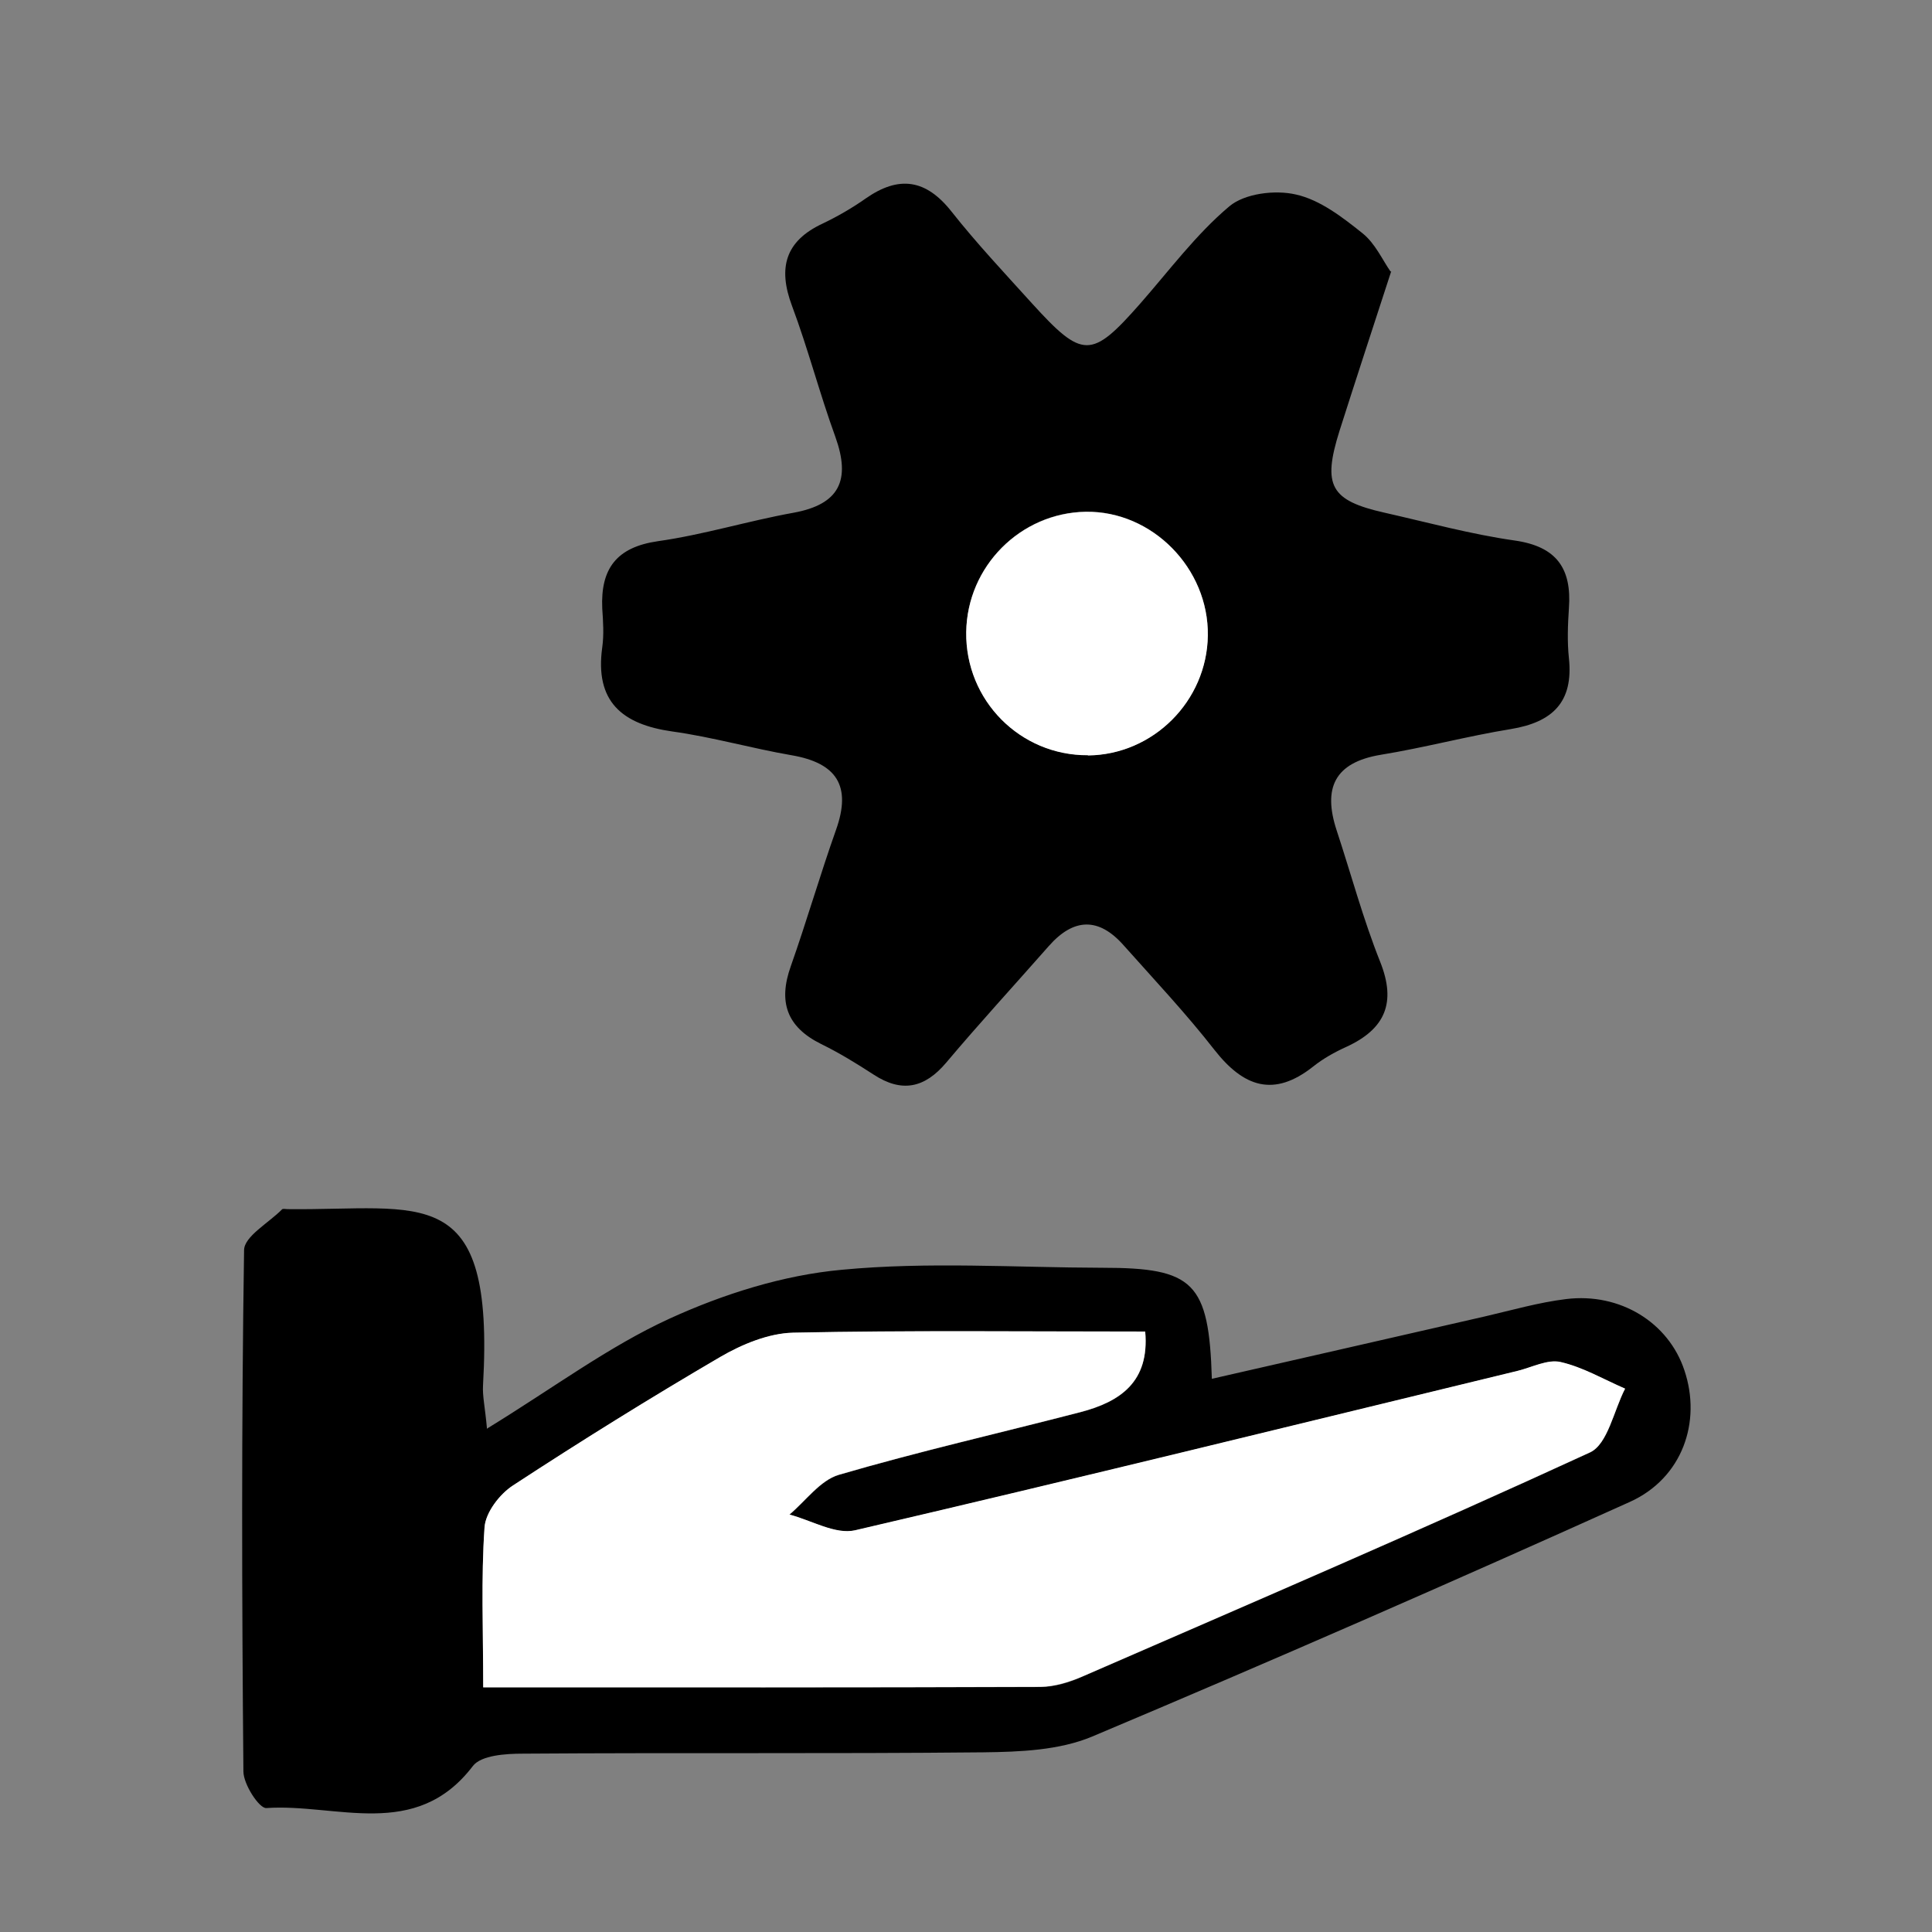
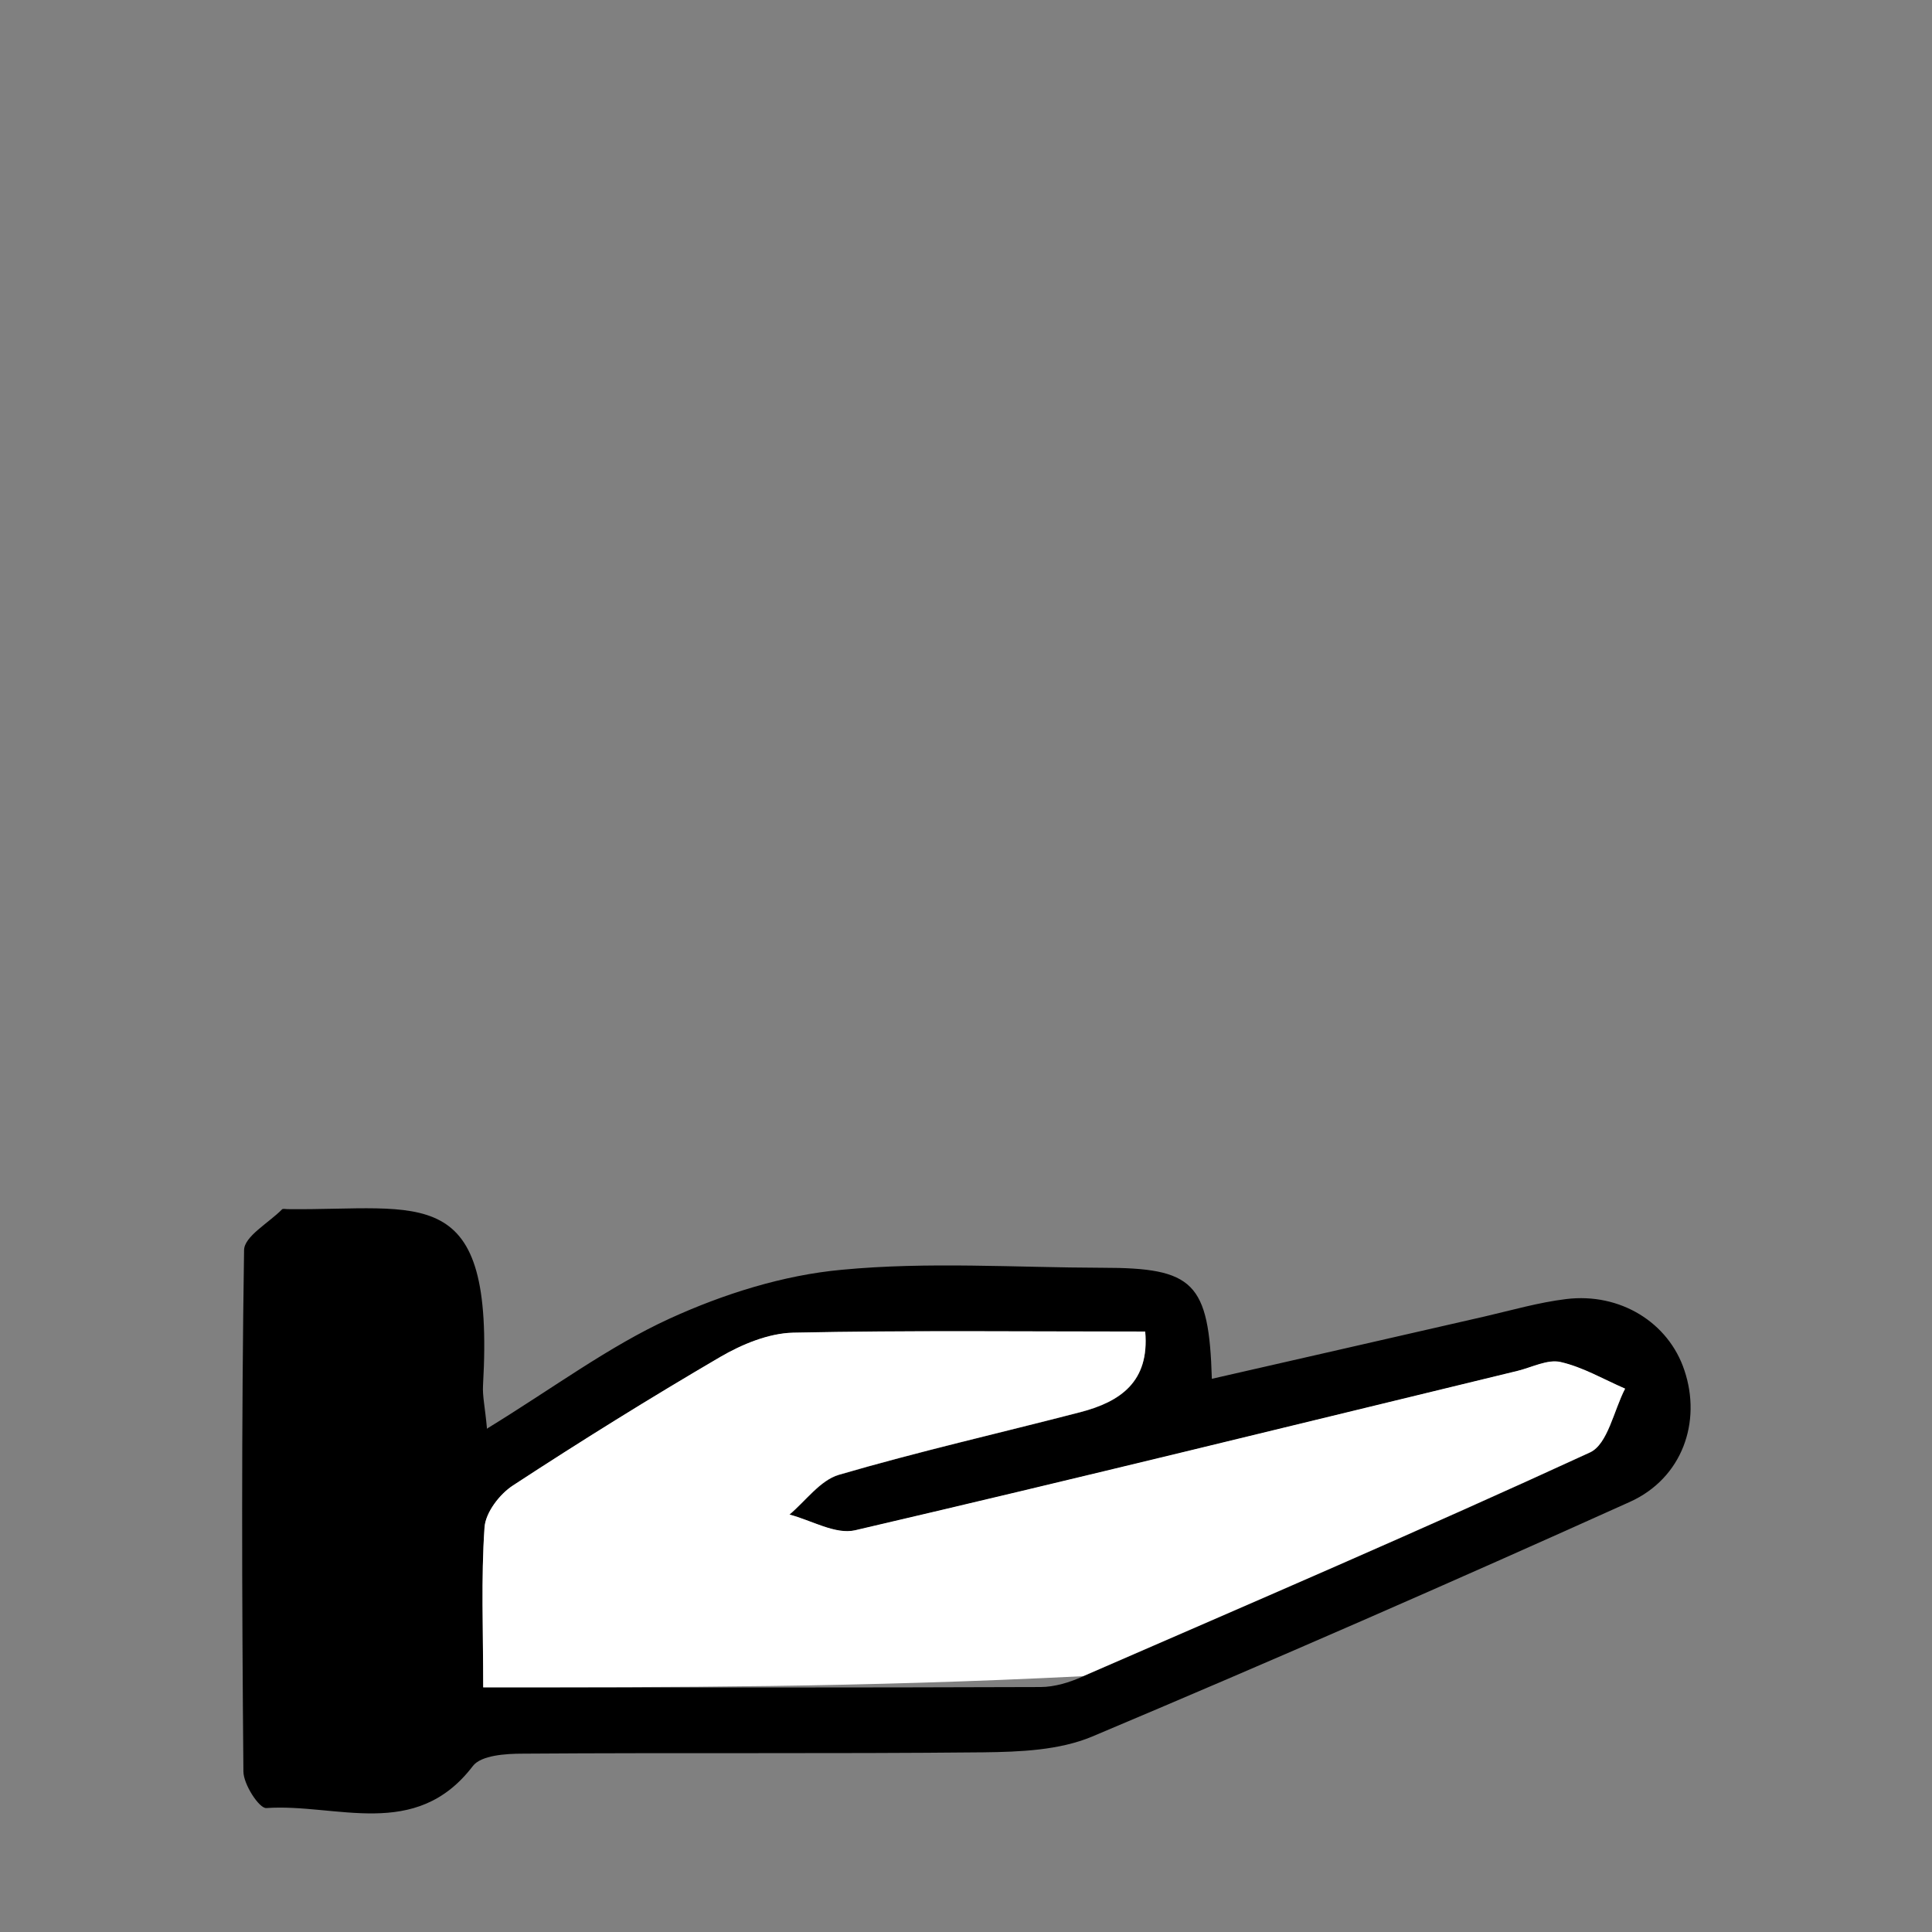
<svg xmlns="http://www.w3.org/2000/svg" width="87" height="87" viewBox="0 0 87 87" fill="none">
  <rect x="0" y="0" width="87" height="87" fill="#808080" stroke="none" />
  <g id="Layer_1">
-     <path id="Vector" d="M62.65 12.21C61.8 14.82 61.05 17.11 60.32 19.4C59.54 21.88 59.91 22.54 62.36 23.09C64.31 23.53 66.24 24.06 68.21 24.34C70.1 24.61 70.78 25.6 70.65 27.39C70.6 28.14 70.57 28.89 70.65 29.64C70.86 31.62 69.91 32.52 68.04 32.83C66.07 33.15 64.14 33.67 62.17 33.99C60.08 34.34 59.57 35.5 60.19 37.39C60.84 39.36 61.38 41.38 62.15 43.31C62.89 45.16 62.37 46.34 60.63 47.14C60.1 47.38 59.58 47.67 59.13 48.03C57.36 49.43 56 48.95 54.69 47.28C53.41 45.64 51.98 44.12 50.6 42.57C49.48 41.3 48.35 41.33 47.23 42.6C45.69 44.35 44.11 46.07 42.61 47.85C41.64 49 40.61 49.22 39.34 48.39C38.57 47.89 37.79 47.41 36.97 47.01C35.42 46.24 35.04 45.11 35.61 43.51C36.33 41.47 36.93 39.39 37.65 37.36C38.35 35.39 37.68 34.36 35.65 34.01C33.85 33.7 32.08 33.19 30.28 32.94C28.01 32.62 26.78 31.59 27.12 29.15C27.2 28.58 27.16 27.99 27.12 27.4C27.04 25.62 27.75 24.64 29.63 24.37C31.68 24.08 33.68 23.46 35.73 23.09C37.82 22.71 38.31 21.61 37.62 19.68C36.91 17.73 36.39 15.71 35.66 13.76C35.03 12.07 35.35 10.86 37.04 10.07C37.71 9.75 38.37 9.37 38.98 8.94C40.48 7.89 41.7 8.07 42.85 9.53C43.98 10.96 45.24 12.3 46.47 13.66C48.75 16.17 49.15 16.16 51.32 13.7C52.64 12.2 53.85 10.56 55.36 9.29C56.05 8.71 57.42 8.54 58.36 8.76C59.44 9 60.45 9.78 61.35 10.5C61.93 10.96 62.26 11.72 62.62 12.23L62.65 12.21ZM48.99 34.01C51.93 33.99 54.35 31.57 54.39 28.61C54.43 25.58 51.88 23 48.89 23.04C45.95 23.09 43.55 25.5 43.51 28.46C43.47 31.53 45.94 34.02 48.99 34V34.01Z" fill="black" />
    <path id="Vector_2" d="M21.951 64.319C24.921 62.499 27.401 60.639 30.151 59.379C32.581 58.269 35.271 57.419 37.911 57.179C41.791 56.809 45.731 57.079 49.641 57.089C53.751 57.089 54.441 57.739 54.571 62.089C58.711 61.149 62.791 60.209 66.871 59.279C68.081 58.999 69.291 58.649 70.521 58.499C72.961 58.199 75.141 59.559 75.851 61.709C76.631 64.029 75.761 66.559 73.401 67.629C65.371 71.249 57.301 74.779 49.181 78.199C47.701 78.819 45.931 78.889 44.281 78.909C37.371 78.979 30.461 78.919 23.551 78.969C22.781 78.969 21.661 79.039 21.291 79.529C18.711 82.909 15.151 81.199 11.991 81.419C11.671 81.439 10.961 80.349 10.961 79.769C10.891 71.949 10.871 64.119 10.991 56.299C10.991 55.679 12.101 55.069 12.701 54.459C12.741 54.419 12.861 54.449 12.941 54.449C19.001 54.519 22.281 53.109 21.751 62.379C21.721 62.859 21.841 63.359 21.931 64.349L21.951 64.319ZM21.761 75.989C30.381 75.989 38.621 75.999 46.851 75.969C47.491 75.969 48.171 75.759 48.771 75.489C56.401 72.169 64.041 68.889 71.601 65.409C72.401 65.039 72.671 63.519 73.181 62.539C72.211 62.119 71.281 61.569 70.271 61.339C69.691 61.209 68.981 61.579 68.341 61.739C58.401 64.149 48.471 66.599 38.501 68.919C37.621 69.119 36.541 68.469 35.551 68.209C36.291 67.599 36.931 66.669 37.771 66.419C41.361 65.369 45.011 64.539 48.641 63.599C50.451 63.129 51.771 62.229 51.571 59.969C46.171 59.969 40.941 59.909 35.711 60.019C34.611 60.039 33.421 60.539 32.441 61.109C29.281 62.949 26.161 64.889 23.101 66.899C22.501 67.289 21.871 68.119 21.821 68.779C21.661 71.089 21.761 73.419 21.761 75.999V75.989Z" fill="black" />
-     <path id="Vector_3" d="M48.99 34.01C45.94 34.029 43.47 31.54 43.51 28.47C43.55 25.509 45.95 23.099 48.89 23.049C51.88 23 54.43 25.59 54.39 28.619C54.35 31.57 51.93 33.989 48.99 34.02V34.01Z" fill="white" />
-     <path id="Vector_4" d="M21.759 75.99C21.759 73.41 21.659 71.08 21.819 68.77C21.869 68.1 22.499 67.28 23.099 66.89C26.159 64.89 29.279 62.95 32.439 61.1C33.419 60.53 34.609 60.04 35.709 60.01C40.939 59.9 46.179 59.96 51.569 59.96C51.769 62.22 50.449 63.12 48.639 63.59C45.019 64.53 41.359 65.36 37.769 66.41C36.929 66.66 36.279 67.58 35.549 68.2C36.539 68.46 37.619 69.11 38.499 68.91C48.459 66.59 58.399 64.14 68.339 61.73C68.989 61.57 69.689 61.2 70.269 61.33C71.279 61.56 72.209 62.11 73.179 62.53C72.669 63.51 72.399 65.03 71.599 65.4C64.039 68.88 56.399 72.16 48.769 75.48C48.169 75.74 47.489 75.95 46.849 75.96C38.619 75.99 30.379 75.98 21.759 75.98V75.99Z" fill="white" />
+     <path id="Vector_4" d="M21.759 75.99C21.759 73.41 21.659 71.08 21.819 68.77C21.869 68.1 22.499 67.28 23.099 66.89C26.159 64.89 29.279 62.95 32.439 61.1C33.419 60.53 34.609 60.04 35.709 60.01C40.939 59.9 46.179 59.96 51.569 59.96C51.769 62.22 50.449 63.12 48.639 63.59C45.019 64.53 41.359 65.36 37.769 66.41C36.929 66.66 36.279 67.58 35.549 68.2C36.539 68.46 37.619 69.11 38.499 68.91C48.459 66.59 58.399 64.14 68.339 61.73C68.989 61.57 69.689 61.2 70.269 61.33C71.279 61.56 72.209 62.11 73.179 62.53C72.669 63.51 72.399 65.03 71.599 65.4C64.039 68.88 56.399 72.16 48.769 75.48C38.619 75.99 30.379 75.98 21.759 75.98V75.99Z" fill="white" />
  </g>
</svg>